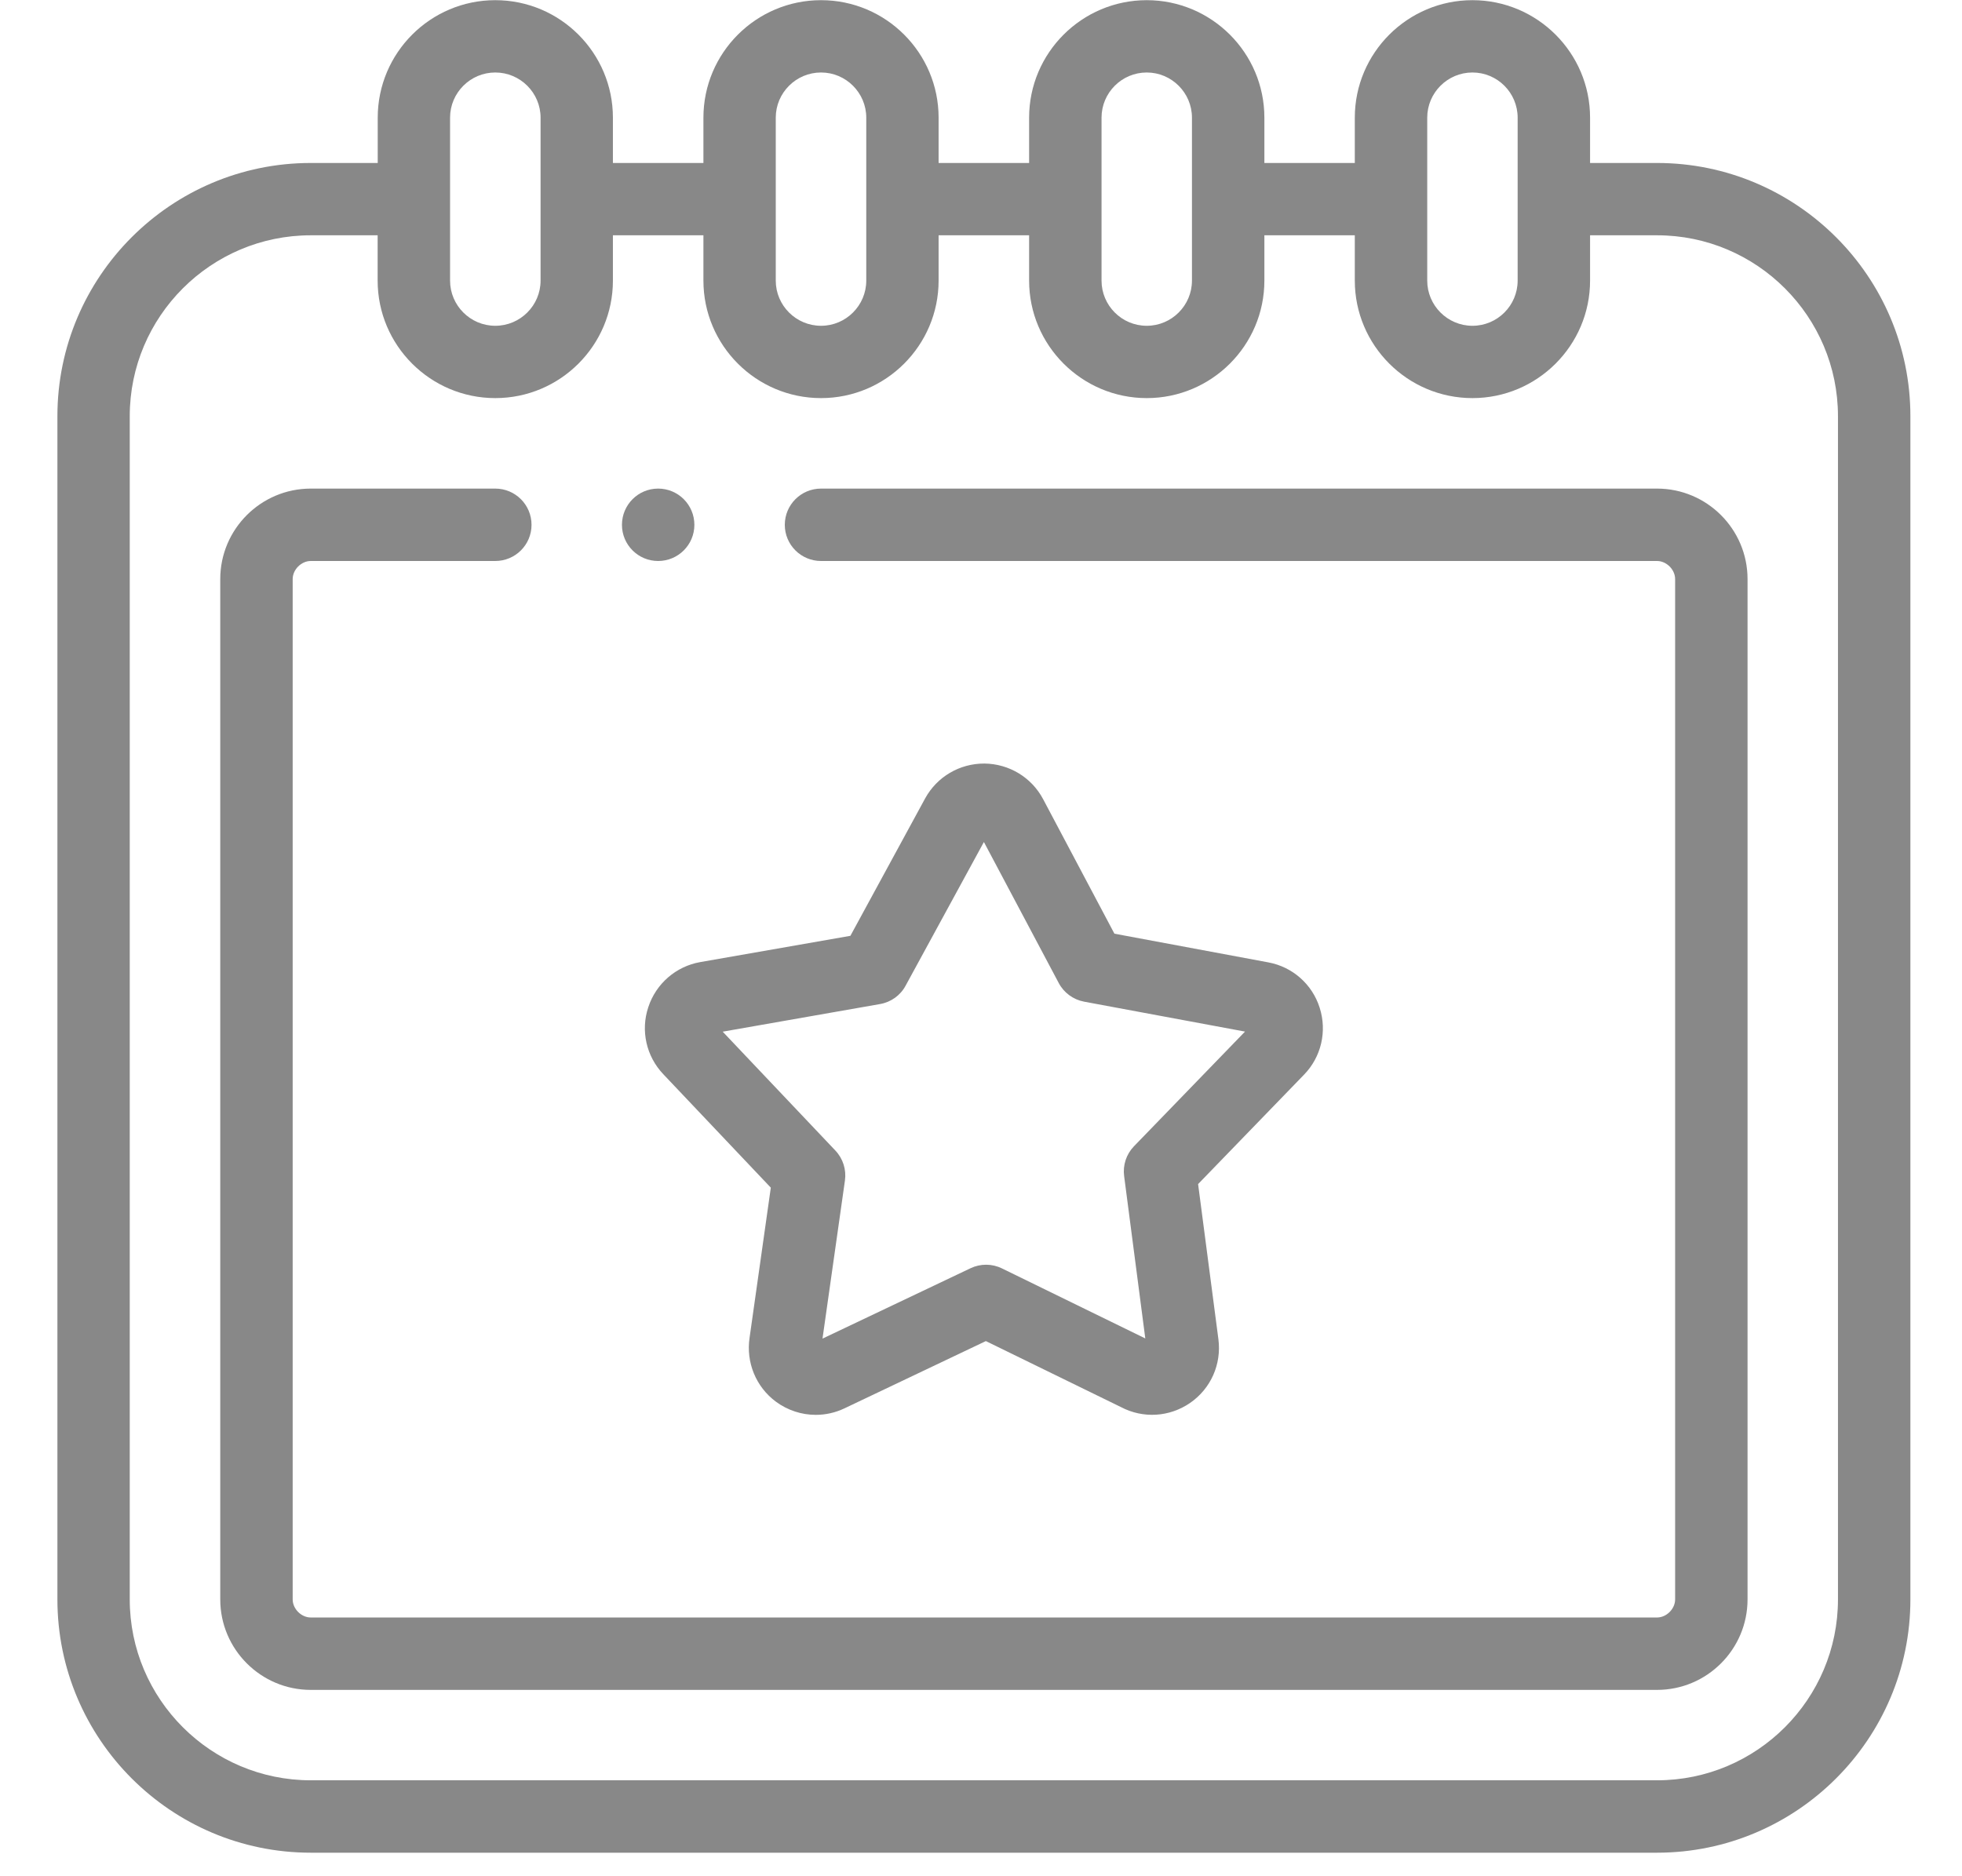
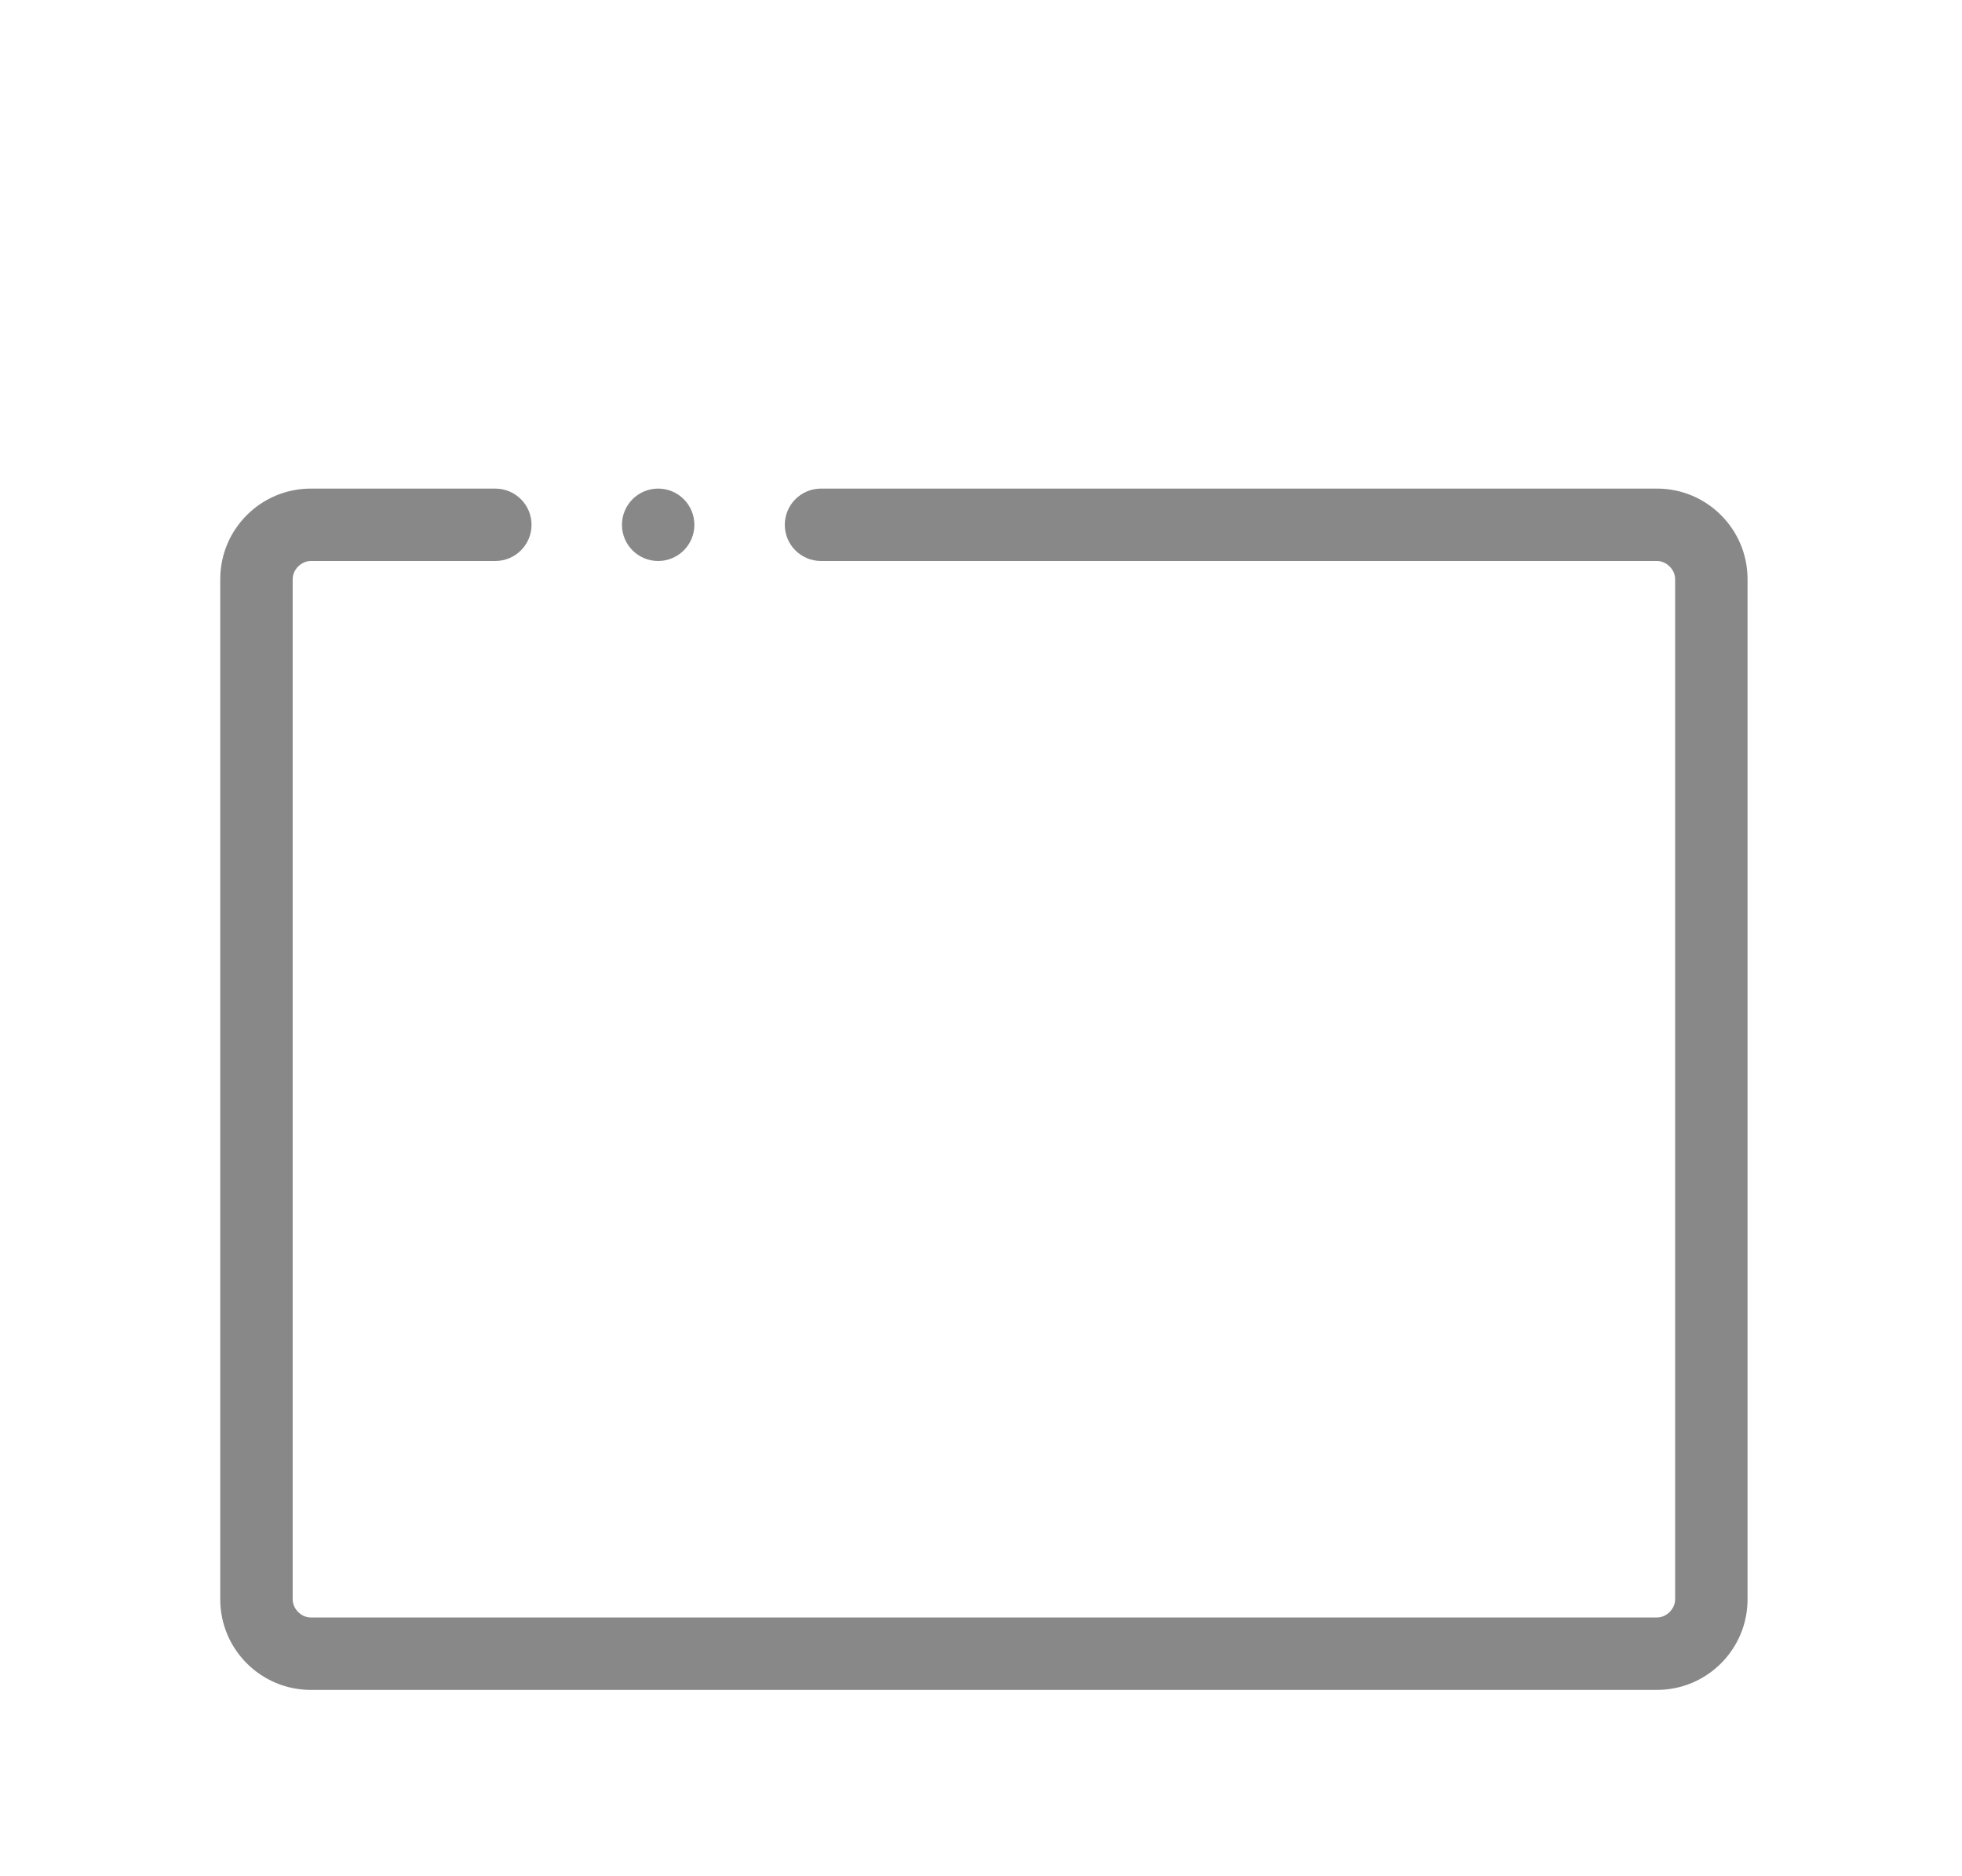
<svg xmlns="http://www.w3.org/2000/svg" width="23" height="22" viewBox="0 0 23 22" fill="none">
-   <path d="M19.425 1.911H18.64V1.38C18.64 0.62 18.021 0.002 17.261 0.002C16.501 0.002 15.882 0.62 15.882 1.38V1.911H15.882H14.822V1.38C14.822 0.62 14.203 0.002 13.443 0.002C12.683 0.002 12.064 0.62 12.064 1.38V1.911H12.064H11.003V1.38C11.003 0.62 10.385 0.002 9.625 0.002C8.864 0.002 8.246 0.62 8.246 1.38V1.911H7.185V1.38C7.185 0.62 6.567 0.002 5.806 0.002C5.046 0.002 4.428 0.62 4.428 1.38V1.911H3.643C2.005 1.911 0.673 3.243 0.673 4.88V18.754C0.673 20.391 2.005 21.724 3.643 21.724H19.425C21.062 21.724 22.395 20.391 22.395 18.754V4.88C22.395 3.243 21.062 1.911 19.425 1.911ZM16.731 1.38C16.731 1.088 16.969 0.85 17.261 0.85C17.554 0.85 17.791 1.088 17.791 1.38V3.29C17.791 3.582 17.554 3.82 17.261 3.82C16.969 3.82 16.731 3.582 16.731 3.29V1.38ZM12.913 1.38C12.913 1.088 13.15 0.85 13.443 0.85C13.735 0.85 13.973 1.088 13.973 1.38V3.29C13.973 3.582 13.735 3.82 13.443 3.82C13.15 3.82 12.913 3.582 12.913 3.29V1.38ZM9.094 1.38C9.094 1.088 9.332 0.85 9.625 0.85C9.917 0.85 10.155 1.088 10.155 1.38V3.29C10.155 3.582 9.917 3.82 9.625 3.82C9.332 3.82 9.094 3.582 9.094 3.29V1.38ZM5.276 1.38C5.276 1.088 5.514 0.85 5.806 0.85C6.099 0.85 6.337 1.088 6.337 1.38V3.29C6.337 3.582 6.099 3.82 5.806 3.82C5.514 3.82 5.276 3.582 5.276 3.29V1.38ZM21.546 18.754C21.546 19.923 20.595 20.875 19.425 20.875H3.643C2.473 20.875 1.521 19.923 1.521 18.754V4.88C1.521 3.711 2.473 2.759 3.643 2.759H4.427V3.29C4.427 4.05 5.046 4.668 5.806 4.668C6.567 4.668 7.185 4.05 7.185 3.29V2.759H8.246V3.29C8.246 4.05 8.864 4.668 9.625 4.668C10.385 4.668 11.003 4.05 11.003 3.29V2.759H12.064H12.064V3.29C12.064 4.05 12.683 4.668 13.443 4.668C14.203 4.668 14.822 4.05 14.822 3.29V2.759H15.882H15.882V3.29C15.882 4.05 16.501 4.668 17.261 4.668C18.021 4.668 18.64 4.05 18.64 3.29V2.759H19.425C20.595 2.759 21.546 3.711 21.546 4.88V18.754Z" fill="#888888" />
  <path d="M19.425 5.729H9.625C9.39 5.729 9.2 5.919 9.2 6.154C9.2 6.388 9.39 6.578 9.625 6.578H19.425C19.536 6.578 19.637 6.679 19.637 6.79V18.754C19.637 18.865 19.536 18.966 19.425 18.966H3.643C3.532 18.966 3.431 18.865 3.431 18.754V6.79C3.431 6.679 3.532 6.578 3.643 6.578H5.806C6.041 6.578 6.231 6.388 6.231 6.154C6.231 5.919 6.041 5.729 5.806 5.729H3.643C3.058 5.729 2.582 6.205 2.582 6.79V18.754C2.582 19.339 3.058 19.815 3.643 19.815H19.425C20.01 19.815 20.486 19.339 20.486 18.754V6.79C20.486 6.205 20.01 5.729 19.425 5.729Z" fill="#888888" />
-   <path d="M7.6 11.809C7.508 12.084 7.576 12.385 7.775 12.595L9.036 13.926L8.787 15.686C8.744 15.975 8.862 16.262 9.095 16.435C9.233 16.537 9.397 16.59 9.563 16.59C9.677 16.59 9.792 16.565 9.899 16.514L11.557 15.725L13.141 16.499C13.399 16.635 13.708 16.617 13.95 16.451C14.194 16.283 14.321 15.997 14.283 15.703L14.045 13.884L15.286 12.602C15.488 12.395 15.559 12.094 15.47 11.816C15.383 11.54 15.151 11.336 14.866 11.284L13.064 10.948L12.229 9.372C12.094 9.116 11.83 8.956 11.54 8.953C11.249 8.952 10.984 9.108 10.845 9.362L9.969 10.973L8.209 11.281C7.925 11.331 7.691 11.533 7.6 11.809ZM10.317 11.773C10.444 11.751 10.555 11.672 10.616 11.558L11.534 9.873L12.411 11.526C12.471 11.64 12.581 11.721 12.708 11.745L14.595 12.096L13.293 13.441C13.203 13.534 13.161 13.663 13.178 13.791L13.426 15.694L11.746 14.873C11.63 14.816 11.494 14.815 11.377 14.871L9.642 15.696L9.905 13.842C9.923 13.714 9.882 13.585 9.793 13.491L8.472 12.097L10.317 11.773Z" fill="#888888" />
  <path d="M7.715 6.578C7.95 6.578 8.14 6.388 8.14 6.154C8.14 5.919 7.95 5.729 7.715 5.729H7.715C7.481 5.729 7.291 5.919 7.291 6.154C7.291 6.388 7.481 6.578 7.715 6.578Z" fill="#888888" />
</svg>